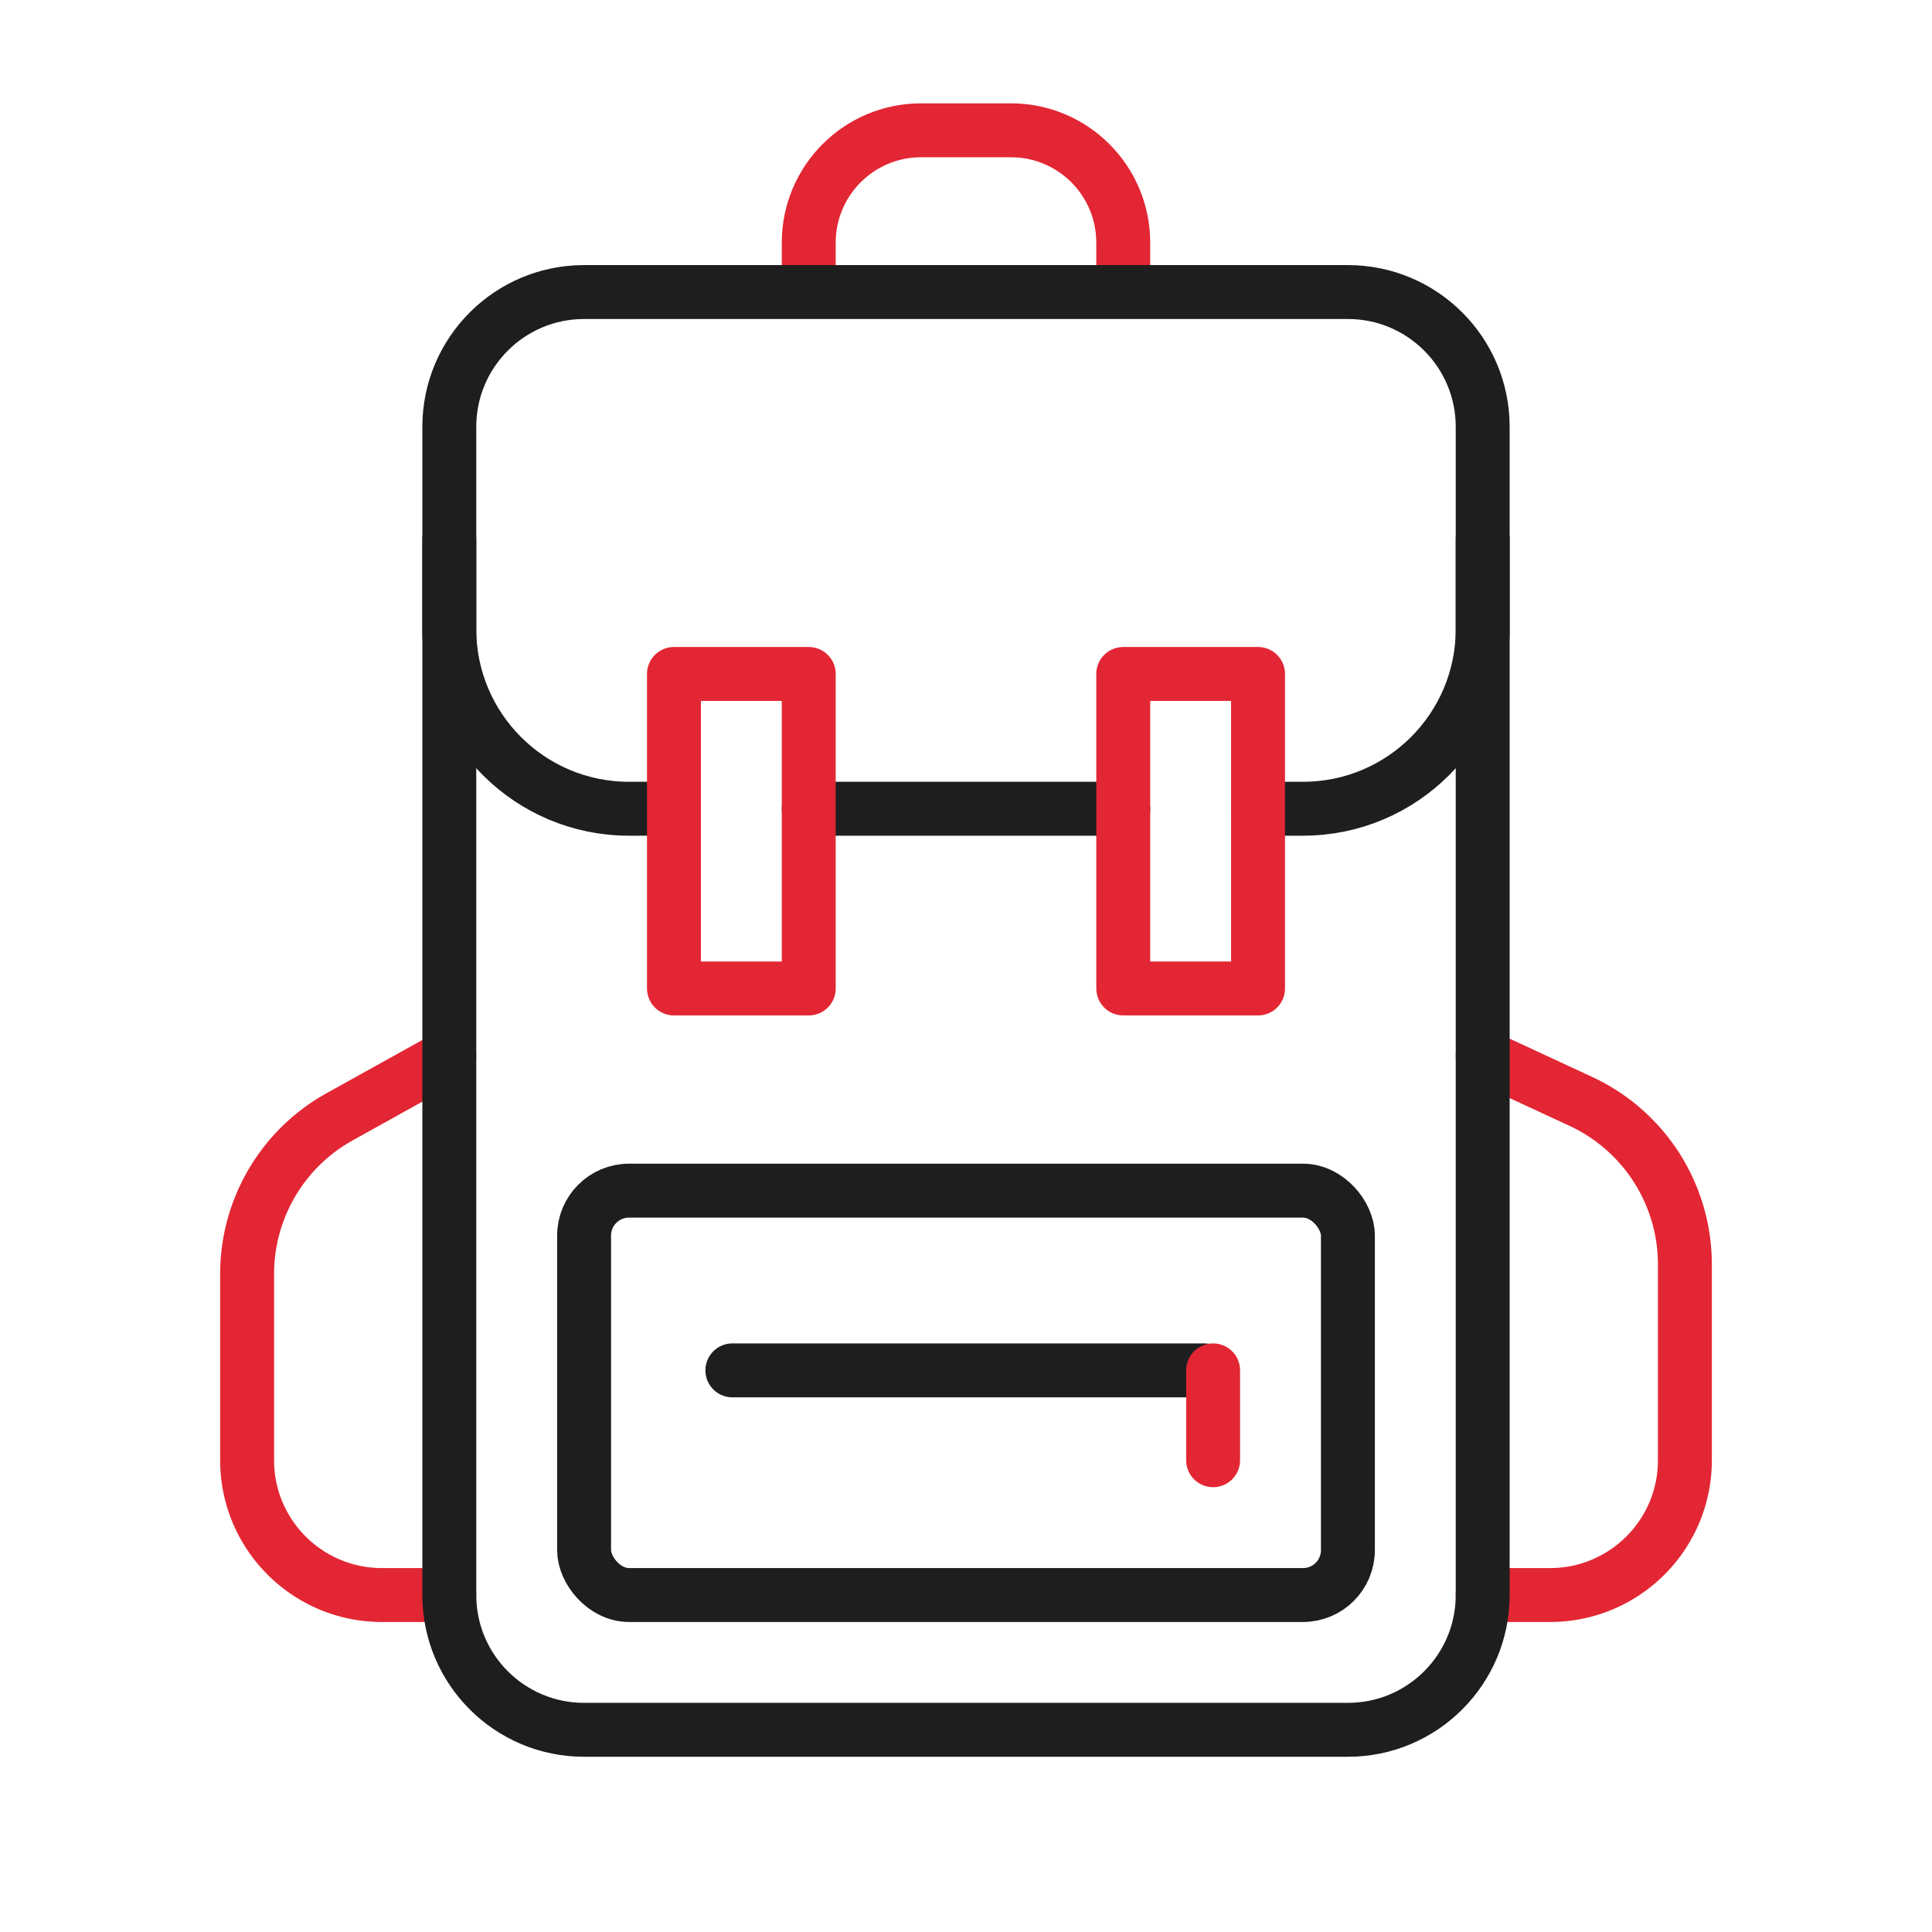
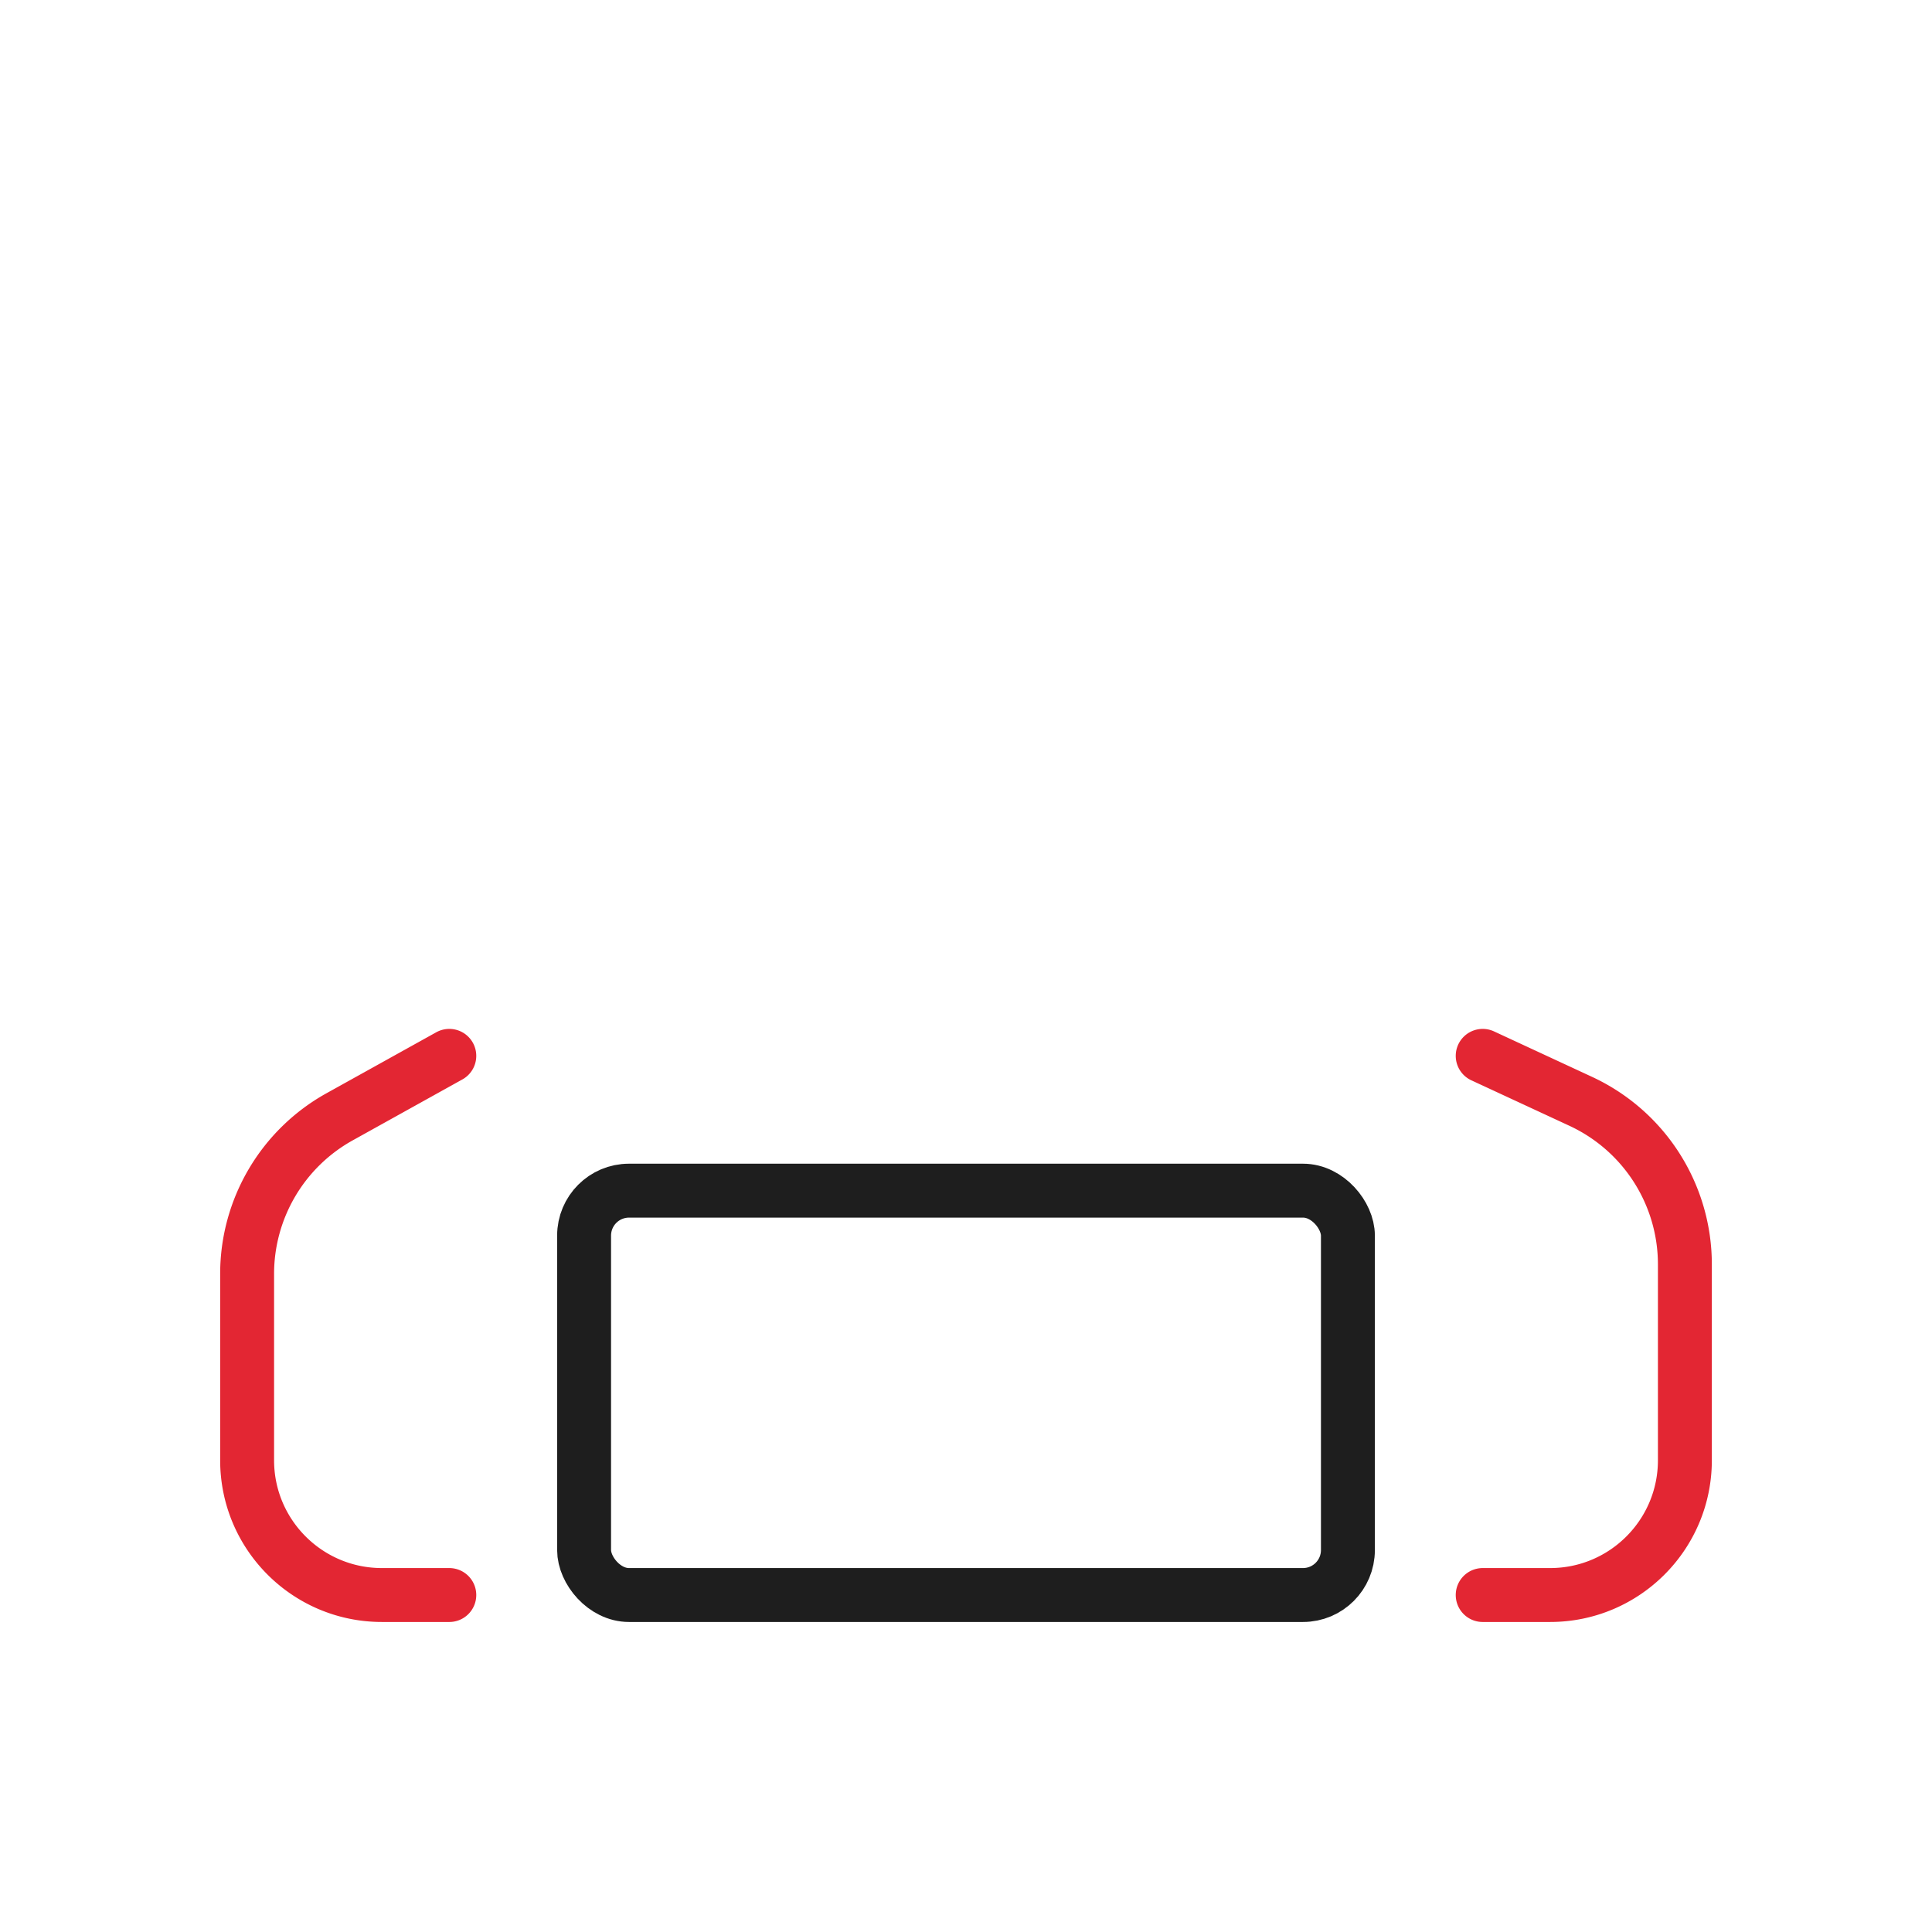
<svg xmlns="http://www.w3.org/2000/svg" width="430" height="430" fill="none" viewBox="0 0 430 430">
  <g stroke-linejoin="round" stroke-width="12">
-     <path stroke="#e32633" stroke-linecap="round" d="M180 64V54c0-13.807 11.193-25 25-25h20c13.807 0 25 11.193 25 25v10" />
    <path stroke="#e32633" stroke-linecap="round" stroke-miterlimit="3.72" d="M100 355H85c-16.568 0-30-13.431-30-30v-41.464a40 40 0 0 1 20.574-34.966L100 235m230 0 21.829 10.124A40 40 0 0 1 375 281.411V325c0 16.569-13.431 30-30 30h-15" />
-     <path stroke="#1e1e1e" stroke-linecap="round" stroke-miterlimit="3.72" d="M300 65H130c-16.569 0-30 13.432-30 30v260c0 16.569 13.431 30 30 30h170c16.569 0 30-13.431 30-30V95c0-16.568-13.431-30-30-30M163 305h105" />
-     <path stroke="#e32633" stroke-linecap="round" stroke-miterlimit="3.72" d="M270 305v20" />
-     <path stroke="#1e1e1e" stroke-linecap="round" d="M100 120v20c0 22.091 17.909 40 40 40h10m180-60v20c0 22.091-17.909 40-40 40h-10m-30 0h-70" />
    <rect width="170" height="90" x="130" y="265" stroke="#1e1e1e" rx="10" />
-     <path stroke="#e32633" d="M150 150h30v70h-30zm100 0h30v70h-30z" />
  </g>
</svg>